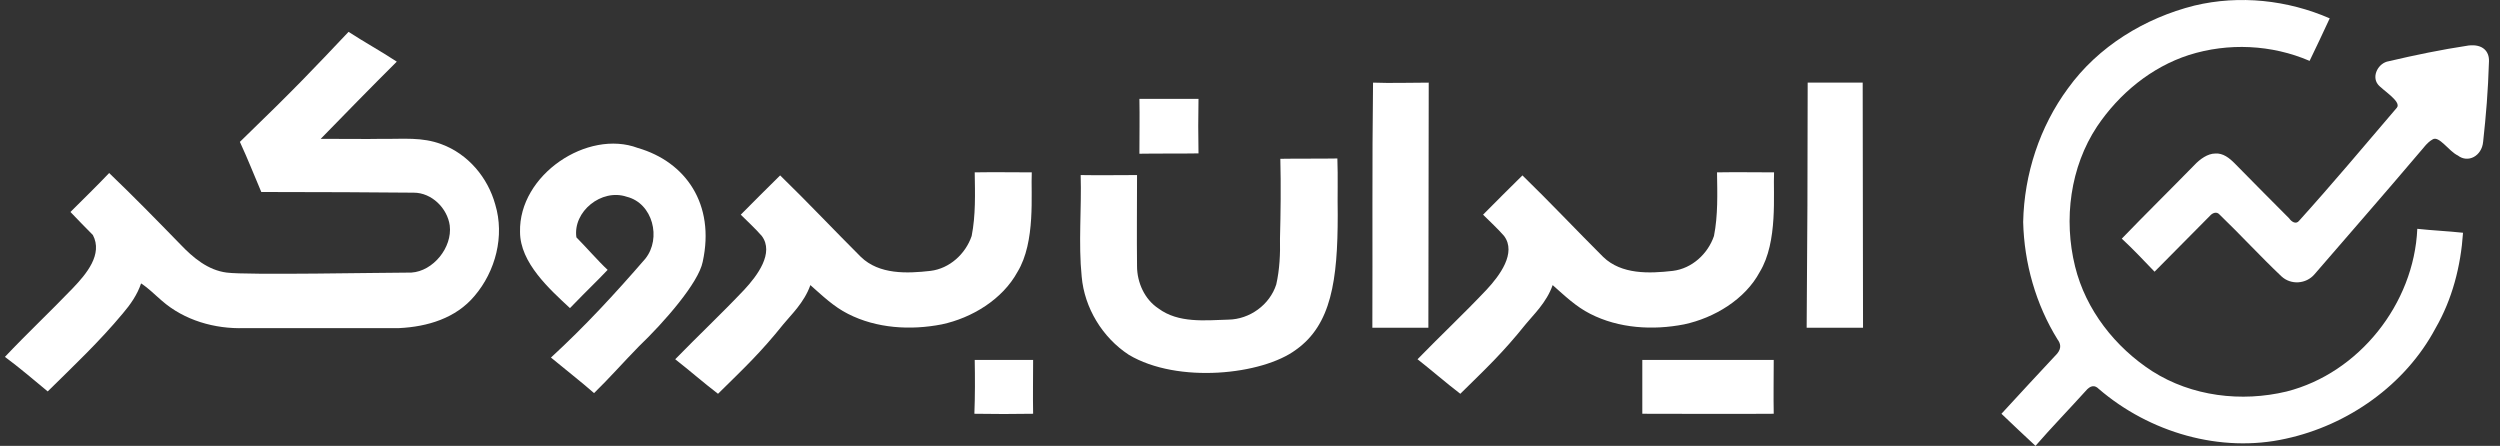
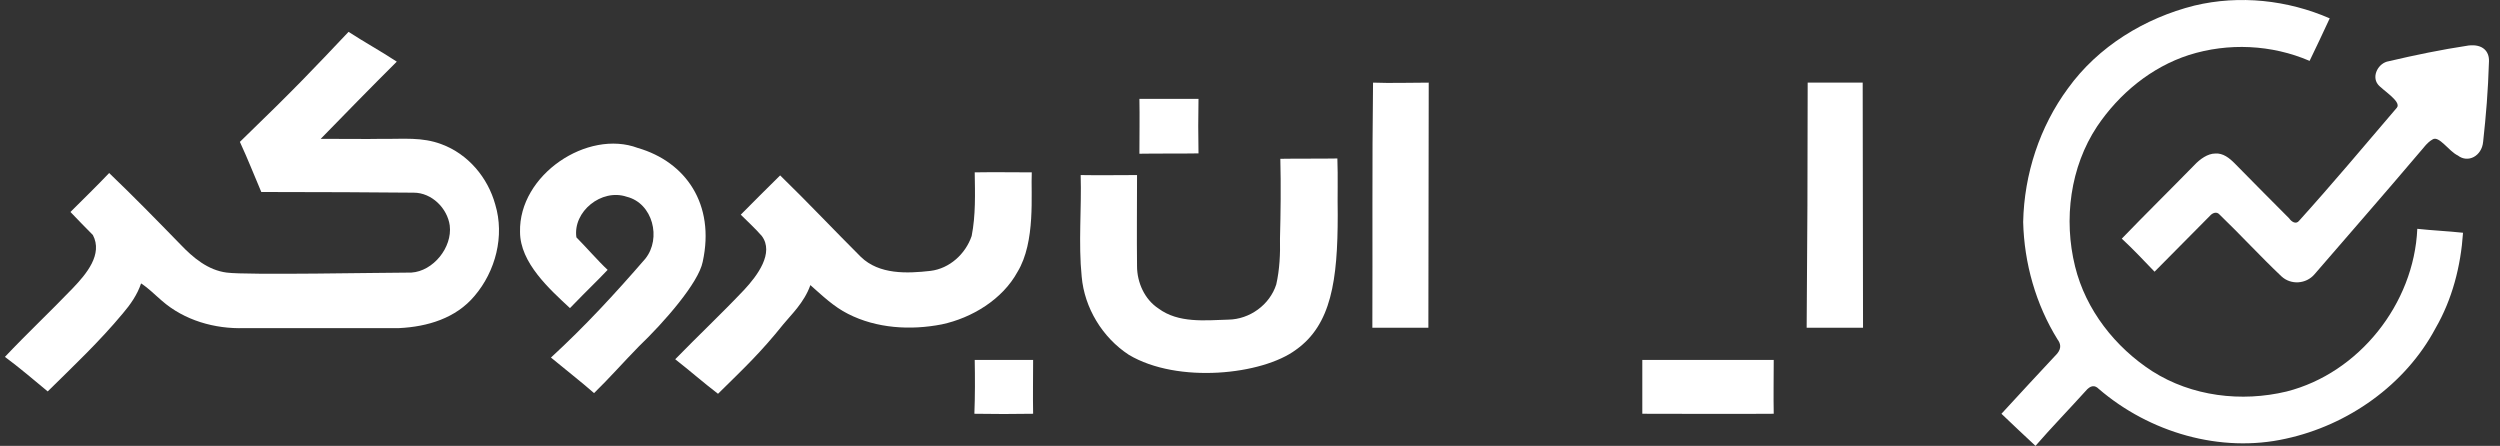
<svg xmlns="http://www.w3.org/2000/svg" width="157" height="28" viewBox="0 0 157 28" fill="none">
  <rect x="0" y="0" width="157" height="28" fill="#333333" stroke="none" />
  <path d="M15.065 8.91C18.627 5.466 19.672 4.339 21.889 2C22.87 2.638 23.915 3.212 24.918 3.871C23.19 5.593 21.697 7.124 20.141 8.719C22.103 8.719 22.849 8.74 24.043 8.719C25.344 8.74 26.495 8.591 27.732 9.059C29.396 9.676 30.633 11.143 31.102 12.844C31.699 14.821 31.123 17.033 29.801 18.585C28.628 19.988 26.837 20.52 25.067 20.605C21.634 20.605 18.541 20.605 15.343 20.605C13.487 20.668 11.568 20.116 10.161 18.882C9.713 18.5 9.35 18.117 8.86 17.798C8.625 18.5 8.199 19.116 7.708 19.69C6.258 21.434 4.616 22.986 2.996 24.581C2.1 23.837 1.226 23.092 0.309 22.412C1.695 20.945 3.166 19.563 4.574 18.096C5.427 17.203 6.471 15.969 5.832 14.758C5.363 14.29 4.893 13.801 4.424 13.312C5.235 12.504 6.066 11.696 6.855 10.866C8.391 12.334 9.862 13.843 11.334 15.353C12.123 16.182 13.061 16.969 14.234 17.118C15.449 17.288 24.064 17.118 25.834 17.118C27.199 17.033 28.415 15.544 28.244 14.162C28.095 13.078 27.114 12.1 25.984 12.1C24.342 12.078 19.288 12.057 16.409 12.057C15.854 10.76 15.641 10.165 15.065 8.91Z" fill="white" />
  <path d="M86.227 5.189C87.378 5.232 88.487 5.189 89.724 5.189C89.724 10.441 89.702 15.969 89.702 20.583C88.529 20.583 87.357 20.583 86.184 20.583C86.205 15.438 86.162 10.314 86.227 5.189Z" fill="white" />
  <path d="M113.522 5.189C114.674 5.189 115.825 5.189 116.977 5.189C116.977 10.463 116.998 15.034 116.998 20.583C115.825 20.583 114.631 20.583 113.458 20.583C113.501 15.438 113.522 10.42 113.522 5.189Z" fill="white" />
  <path d="M71.555 6.21C72.792 6.21 74.029 6.21 75.266 6.21C75.244 7.358 75.244 8.485 75.266 9.633C74.029 9.654 72.792 9.633 71.555 9.654C71.555 8.506 71.576 7.358 71.555 6.21Z" fill="white" />
  <path d="M32.658 14.566C32.573 10.973 36.902 8.102 40.058 9.293C43.065 10.165 44.92 12.823 44.131 16.437C43.875 17.756 41.721 20.222 40.122 21.753C39.184 22.71 38.267 23.752 37.307 24.687C36.433 23.922 35.495 23.199 34.599 22.454C36.71 20.52 38.651 18.415 40.527 16.246C41.551 14.97 40.996 12.759 39.354 12.355C37.776 11.823 35.964 13.29 36.198 14.906C36.731 15.438 37.606 16.437 38.16 16.948C37.392 17.756 37.03 18.074 35.793 19.35C34.514 18.16 32.658 16.501 32.658 14.566Z" fill="white" />
  <path d="M80.405 9.973C81.599 9.952 82.793 9.973 83.987 9.952C84.03 11.122 83.987 12.312 84.009 13.503C84.009 17.607 83.603 20.392 81.386 21.965C79.275 23.539 73.965 24.113 70.894 22.284C69.231 21.2 68.1 19.329 67.93 17.373C67.716 15.268 67.93 13.099 67.866 10.994C69.039 11.015 70.233 10.994 71.406 10.994C71.406 12.908 71.384 14.821 71.406 16.714C71.406 17.734 71.875 18.797 72.749 19.371C74.007 20.307 75.671 20.116 77.142 20.073C78.486 20.052 79.744 19.137 80.149 17.862C80.362 16.926 80.405 15.948 80.383 14.991C80.426 13.333 80.447 11.653 80.405 9.973Z" fill="white" />
  <path d="M61.212 10.824C62.407 10.803 63.601 10.824 64.795 10.824C64.731 12.164 65.051 15.183 63.899 17.075C62.961 18.797 61.042 19.967 59.144 20.371C57.182 20.753 55.05 20.626 53.258 19.712C52.363 19.265 51.638 18.564 50.891 17.904C50.507 19.01 49.633 19.818 49.206 20.349C47.756 22.157 46.754 23.092 45.091 24.73C44.174 24.028 43.3 23.262 42.404 22.561C43.833 21.094 45.325 19.69 46.733 18.202C47.565 17.309 48.631 15.884 47.842 14.821C47.437 14.354 46.967 13.928 46.52 13.482C47.33 12.652 48.162 11.845 48.993 11.015C50.721 12.695 52.363 14.438 54.069 16.14C55.22 17.245 56.947 17.181 58.44 17.011C59.634 16.863 60.637 15.948 61.02 14.821C61.276 13.524 61.234 12.164 61.212 10.824Z" fill="white" />
-   <path d="M107.829 10.824C109.023 10.803 110.217 10.824 111.411 10.824C111.347 12.164 111.667 15.183 110.515 17.075C109.599 18.797 107.658 19.967 105.76 20.371C103.798 20.753 101.666 20.626 99.874 19.712C98.979 19.265 98.254 18.564 97.507 17.904C97.124 19.01 96.249 19.818 95.823 20.349C94.373 22.157 93.37 23.092 91.707 24.73C90.79 24.028 89.916 23.262 89.02 22.561C90.449 21.094 91.942 19.69 93.349 18.202C94.181 17.309 95.247 15.884 94.458 14.821C94.053 14.354 93.584 13.928 93.136 13.482C93.946 12.652 94.778 11.845 95.609 11.015C97.337 12.695 98.979 14.438 100.685 16.14C101.836 17.245 103.564 17.181 105.056 17.011C106.251 16.863 107.253 15.948 107.637 14.821C107.893 13.524 107.85 12.164 107.829 10.824Z" fill="white" />
  <path d="M61.212 22.603C62.428 22.603 63.665 22.603 64.88 22.603C64.88 23.73 64.859 24.857 64.88 25.984C63.643 26.005 62.428 26.005 61.191 25.984C61.234 24.857 61.234 23.73 61.212 22.603Z" fill="white" />
  <path d="M103.137 22.603C105.888 22.603 108.639 22.603 111.39 22.603C111.39 23.73 111.368 24.857 111.39 25.984C108.639 26.005 105.888 25.984 103.137 25.984C103.137 24.857 103.137 23.73 103.137 22.603Z" fill="white" />
  <path d="M137.811 0.35C140.643 -0.328 143.658 0.001 146.306 1.152C145.898 2.036 145.471 2.94 145.043 3.824C142.659 2.796 139.93 2.673 137.465 3.454C135.102 4.215 133.085 5.88 131.7 7.936C130.009 10.485 129.581 13.774 130.315 16.735C130.987 19.469 132.841 21.812 135.163 23.313C137.648 24.896 140.765 25.266 143.597 24.587C148.139 23.436 151.602 19.078 151.806 14.37C152.763 14.473 153.721 14.514 154.678 14.617C154.536 16.714 154.006 18.79 152.947 20.62C151.052 24.176 147.447 26.705 143.556 27.548C139.441 28.473 134.98 27.157 131.802 24.423C131.557 24.176 131.293 24.176 130.967 24.567C129.928 25.718 128.848 26.828 127.829 28C127.117 27.342 126.404 26.664 125.691 25.985C126.852 24.731 128.013 23.457 129.194 22.203C129.48 21.853 129.398 21.566 129.215 21.319C127.85 19.119 127.117 16.529 127.055 13.939C127.117 10.937 128.094 7.956 129.867 5.551C131.761 2.92 134.694 1.131 137.811 0.35Z" fill="white" />
  <path d="M150.013 3.845C151.684 3.454 153.273 3.125 155.025 2.858C155.921 2.755 156.328 3.228 156.308 3.845C156.247 5.798 156.125 7.196 155.941 8.902C155.86 9.807 154.984 10.259 154.352 9.765C153.782 9.498 153.171 8.491 152.763 8.758C152.397 8.964 152.173 9.334 151.887 9.642C149.728 12.191 147.528 14.699 145.348 17.228C144.819 17.845 143.861 17.906 143.271 17.351C141.946 16.097 140.704 14.74 139.38 13.466C139.196 13.26 138.932 13.384 138.789 13.548C137.628 14.72 136.467 15.892 135.306 17.063C134.633 16.364 133.961 15.645 133.248 14.987C134.756 13.425 136.304 11.903 137.811 10.362C138.157 9.992 138.646 9.642 139.115 9.642C139.604 9.601 140.011 9.93 140.337 10.259C141.478 11.41 142.619 12.582 143.759 13.713C143.902 13.918 144.187 14.124 144.391 13.856C146.469 11.554 148.485 9.149 150.523 6.764C150.849 6.373 149.545 5.613 149.321 5.284C148.934 4.77 149.361 3.948 150.013 3.845Z" fill="white" />
</svg>